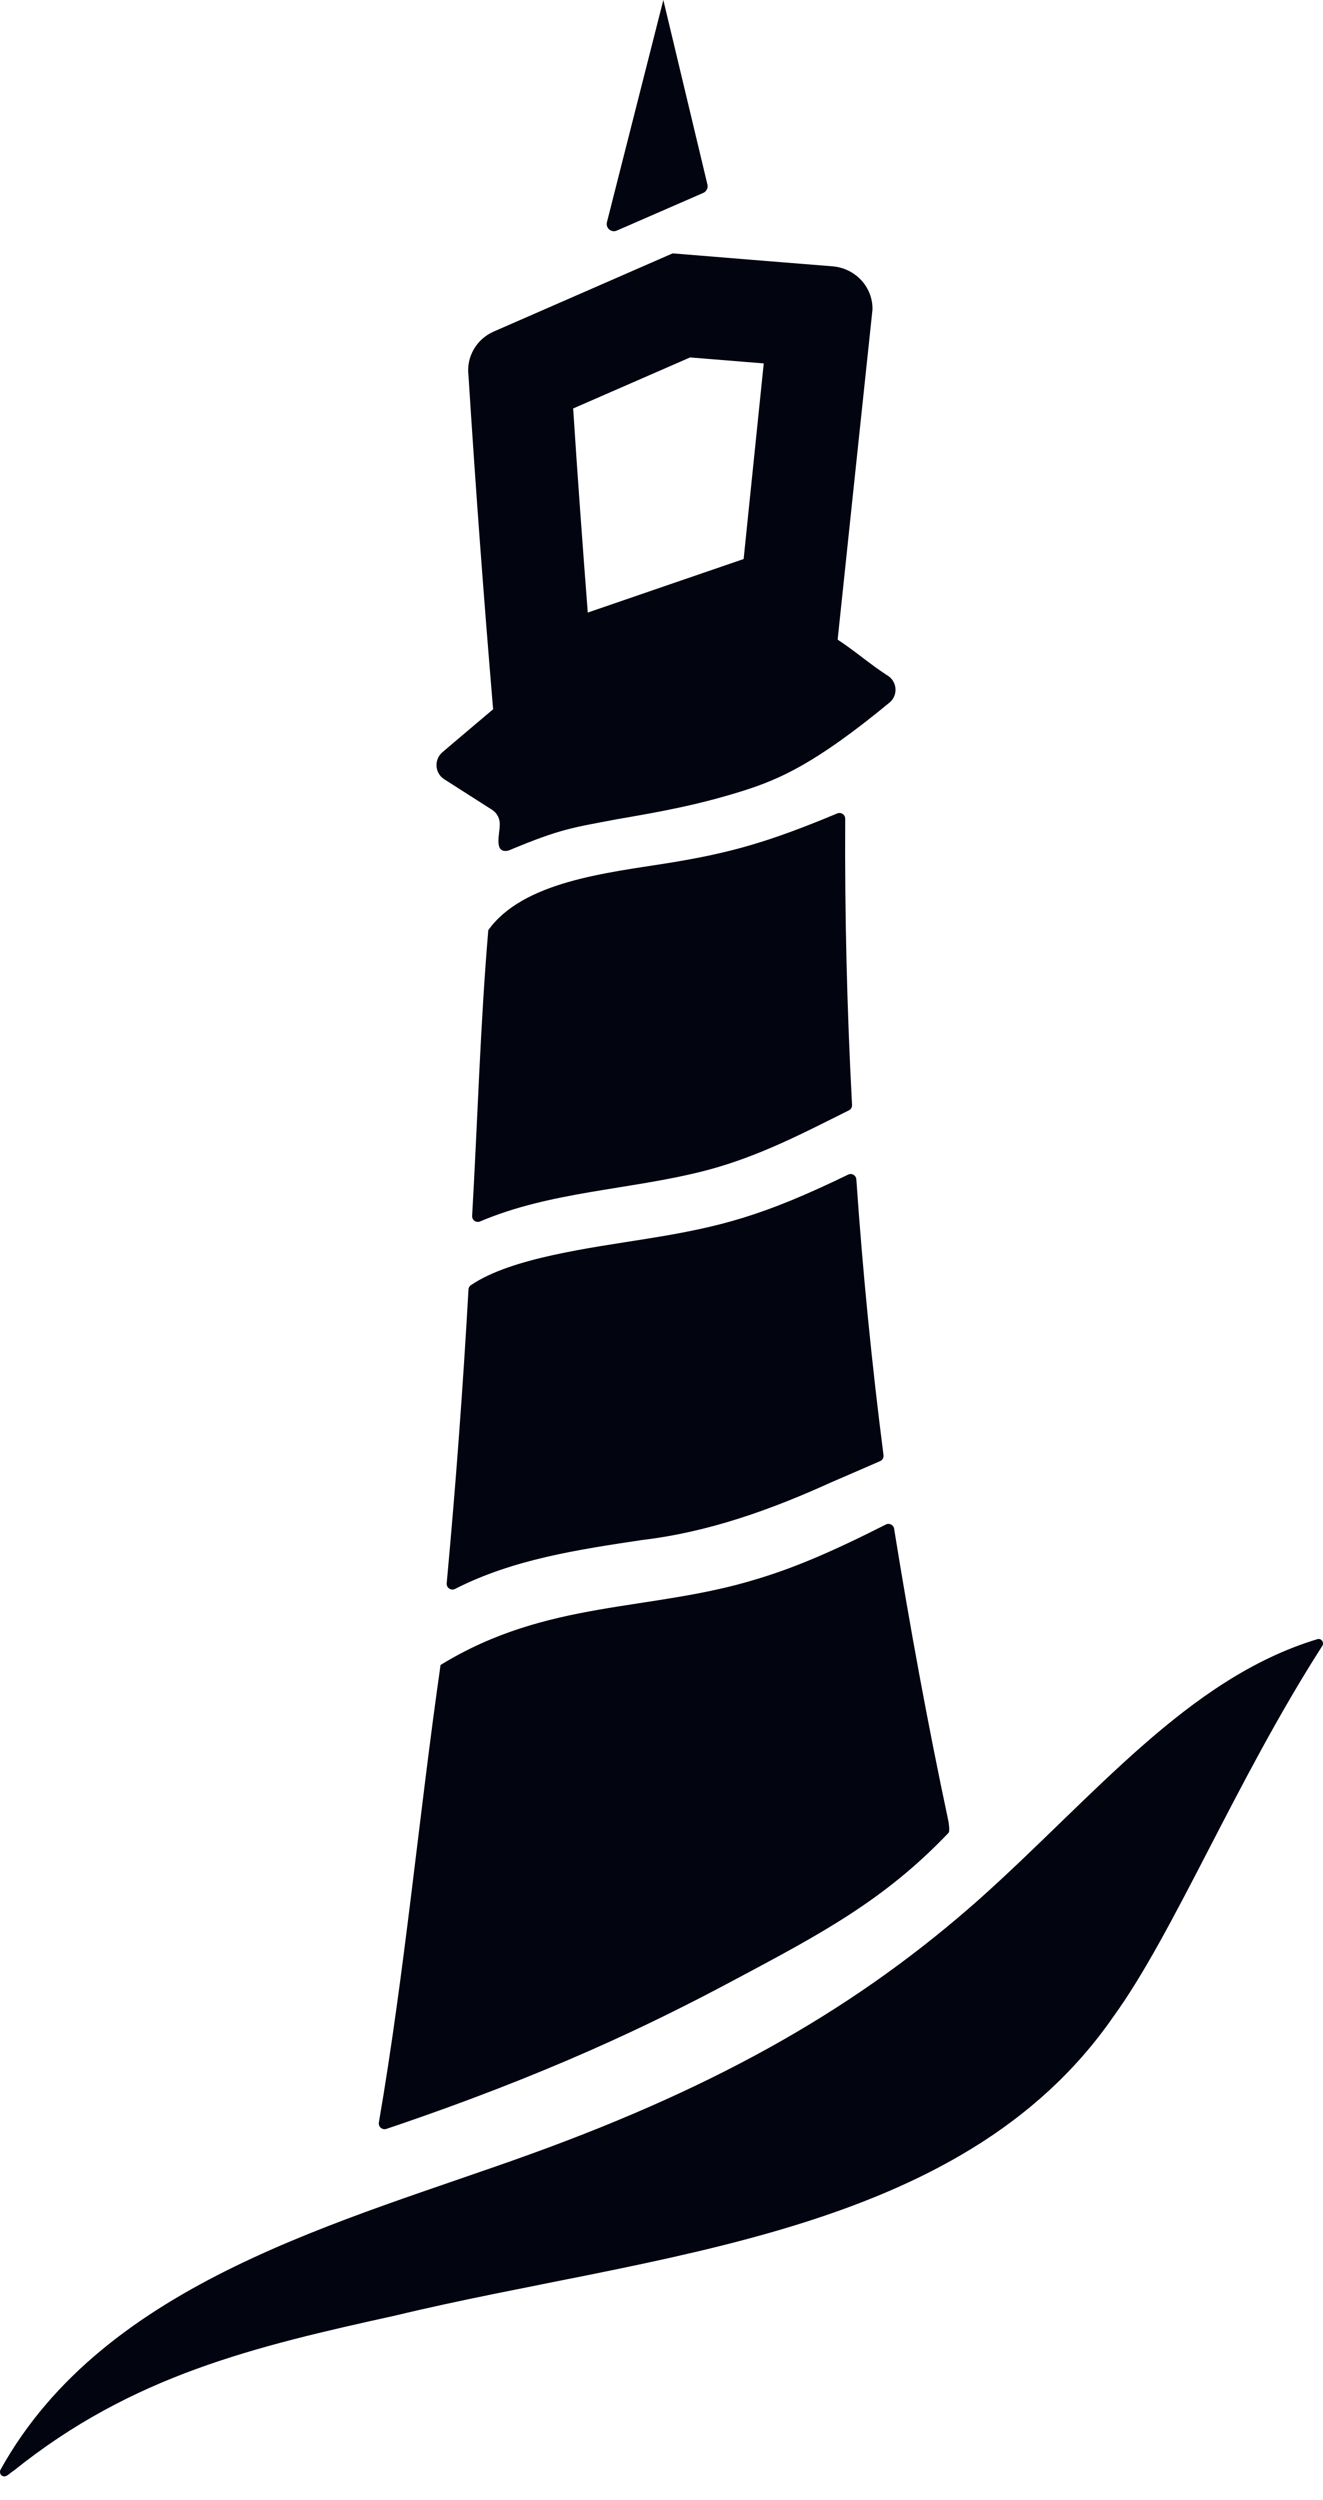
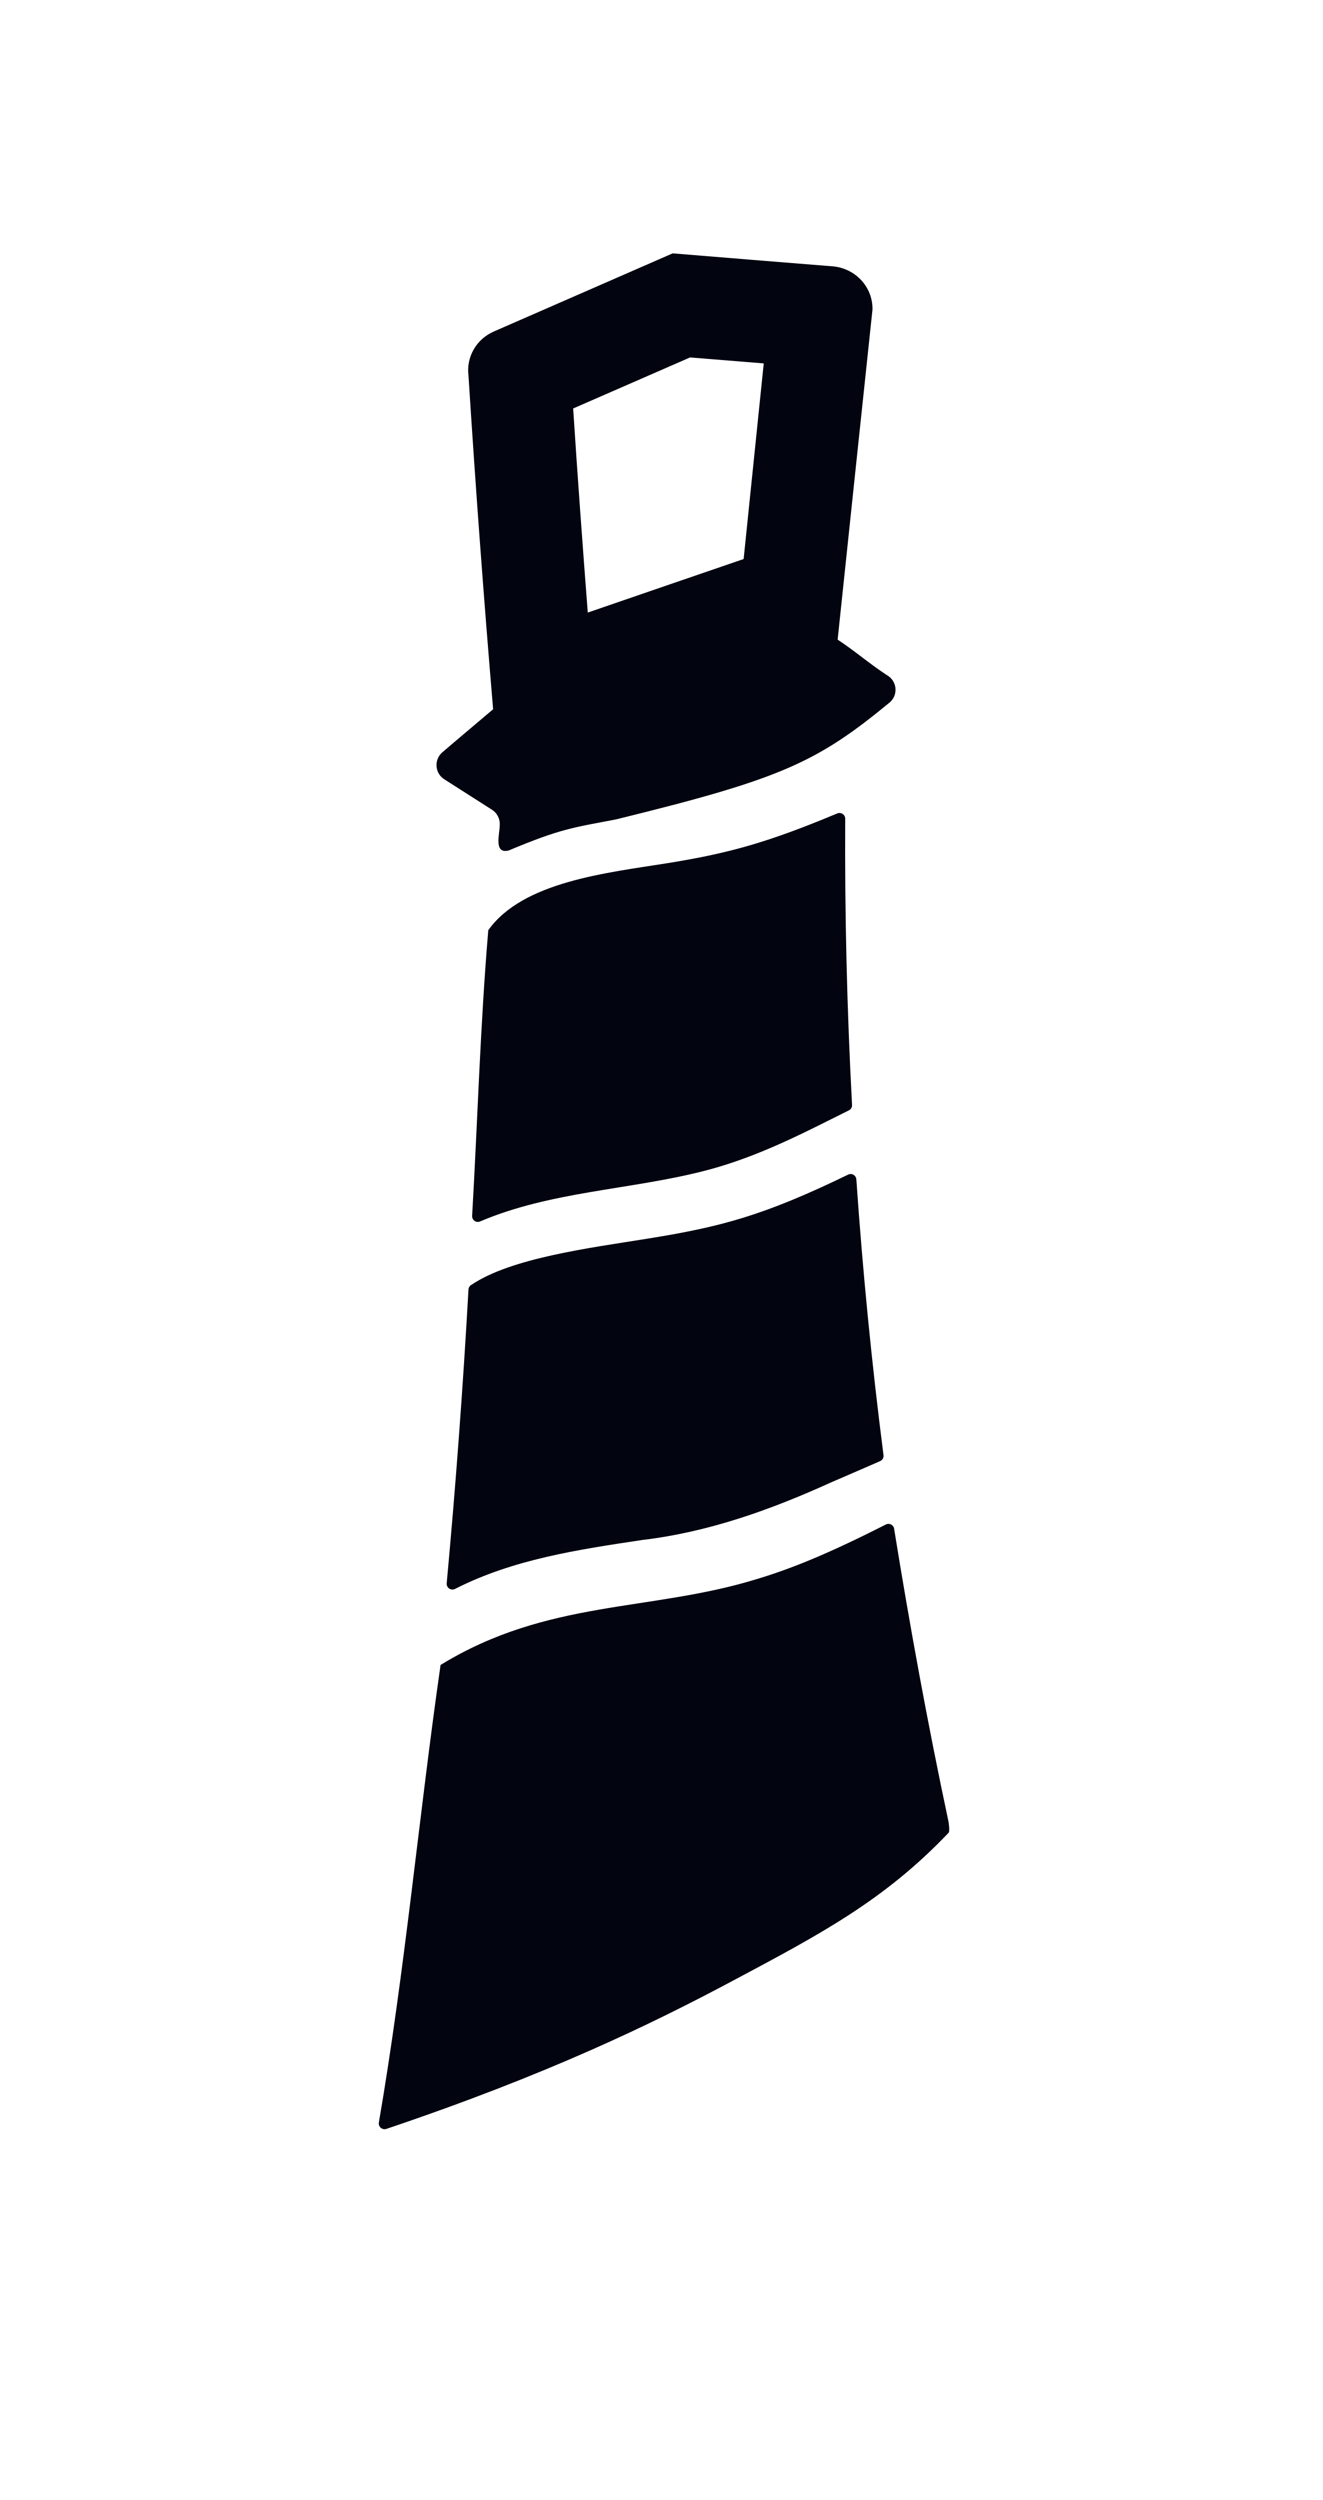
<svg xmlns="http://www.w3.org/2000/svg" width="36" height="68" viewBox="0 0 36 68" fill="none">
  <path d="M13.286 25.309C13.068 27.879 12.996 30.486 12.847 33.071C12.841 33.188 12.96 33.268 13.065 33.221C14.989 32.404 17.119 32.365 19.127 31.856C20.223 31.581 21.261 31.117 22.269 30.614C22.544 30.477 22.823 30.339 23.098 30.201C23.155 30.174 23.188 30.115 23.185 30.055C23.047 27.46 22.984 24.866 22.999 22.269C22.999 22.158 22.886 22.08 22.781 22.125C20.929 22.897 19.887 23.199 18.176 23.475C16.512 23.741 14.22 23.977 13.28 25.309H13.286Z" fill="#02040F" />
  <path d="M12.817 34.95C12.778 34.977 12.751 35.022 12.748 35.07C12.598 37.739 12.401 40.402 12.155 43.062C12.143 43.185 12.272 43.272 12.38 43.218C13.96 42.41 15.737 42.147 17.473 41.886C19.271 41.674 20.971 41.066 22.61 40.321C23.056 40.13 23.502 39.935 23.948 39.741C24.011 39.714 24.05 39.648 24.041 39.579C23.721 37.087 23.475 34.588 23.302 32.078C23.293 31.967 23.176 31.898 23.077 31.949C20.764 33.071 19.603 33.37 17.637 33.687C16.036 33.945 13.903 34.214 12.817 34.953V34.95Z" fill="#02040F" />
  <path d="M24.331 41.581C24.316 41.476 24.199 41.416 24.107 41.464C22.601 42.227 21.584 42.652 20.593 42.949C17.688 43.843 14.905 43.496 11.988 45.285C11.398 49.391 11.018 53.61 10.309 57.73C10.291 57.847 10.402 57.94 10.512 57.904C14.905 56.423 17.739 55.049 19.965 53.861C22.305 52.614 24.059 51.692 25.812 49.849C25.848 49.813 25.818 49.592 25.809 49.544C25.244 46.889 24.759 44.241 24.331 41.587V41.581Z" fill="#02040F" />
-   <path d="M19.139 5.246L16.784 6.272C16.635 6.338 16.476 6.203 16.515 6.044L18.05 0L19.25 5.021C19.274 5.114 19.223 5.207 19.136 5.248L19.139 5.246Z" fill="#02040F" />
-   <path d="M35.842 44.585C35.947 44.546 36.043 44.669 35.98 44.768C33.613 48.457 31.952 52.572 30.286 54.864C26.123 60.864 17.757 61.294 10.761 62.979C6.916 63.826 3.6 64.607 0.372 67.201C0.264 67.258 0.156 67.423 0.036 67.324C-0.002 67.285 -0.011 67.222 0.015 67.171C2.867 62.03 9.384 60.421 14.462 58.58C19.69 56.686 23.385 54.547 26.641 51.662C29.777 48.861 32.32 45.651 35.842 44.585Z" fill="#02040F" />
-   <path d="M24.13 18.361C23.646 18.044 23.278 17.717 22.793 17.397C23.107 14.405 23.424 11.413 23.741 8.42C23.753 7.804 23.272 7.295 22.658 7.244C21.207 7.128 19.756 7.011 18.304 6.891C16.683 7.597 15.061 8.31 13.439 9.016C12.969 9.219 12.682 9.704 12.748 10.216C12.939 13.244 13.164 16.269 13.418 19.291C12.954 19.686 12.487 20.075 12.027 20.47C11.802 20.677 11.835 21.042 12.098 21.201C12.523 21.473 12.951 21.745 13.376 22.017C13.526 22.107 13.61 22.272 13.598 22.442C13.601 22.673 13.424 23.232 13.837 23.134C15.267 22.535 15.581 22.514 16.76 22.287C17.945 22.083 18.975 21.901 20.22 21.509C21.225 21.192 22.212 20.755 24.223 19.094C24.448 18.884 24.406 18.519 24.136 18.364L24.13 18.361ZM20.238 15.204C18.825 15.689 17.41 16.173 15.994 16.661C15.851 14.812 15.716 12.96 15.596 11.11C16.656 10.647 17.718 10.183 18.777 9.722C19.448 9.776 20.115 9.83 20.782 9.884C20.599 11.658 20.417 13.43 20.235 15.204H20.238Z" fill="#02040F" />
+   <path d="M24.13 18.361C23.646 18.044 23.278 17.717 22.793 17.397C23.107 14.405 23.424 11.413 23.741 8.42C23.753 7.804 23.272 7.295 22.658 7.244C21.207 7.128 19.756 7.011 18.304 6.891C16.683 7.597 15.061 8.31 13.439 9.016C12.969 9.219 12.682 9.704 12.748 10.216C12.939 13.244 13.164 16.269 13.418 19.291C12.954 19.686 12.487 20.075 12.027 20.47C11.802 20.677 11.835 21.042 12.098 21.201C12.523 21.473 12.951 21.745 13.376 22.017C13.526 22.107 13.61 22.272 13.598 22.442C13.601 22.673 13.424 23.232 13.837 23.134C15.267 22.535 15.581 22.514 16.76 22.287C21.225 21.192 22.212 20.755 24.223 19.094C24.448 18.884 24.406 18.519 24.136 18.364L24.13 18.361ZM20.238 15.204C18.825 15.689 17.41 16.173 15.994 16.661C15.851 14.812 15.716 12.96 15.596 11.11C16.656 10.647 17.718 10.183 18.777 9.722C19.448 9.776 20.115 9.83 20.782 9.884C20.599 11.658 20.417 13.43 20.235 15.204H20.238Z" fill="#02040F" />
</svg>